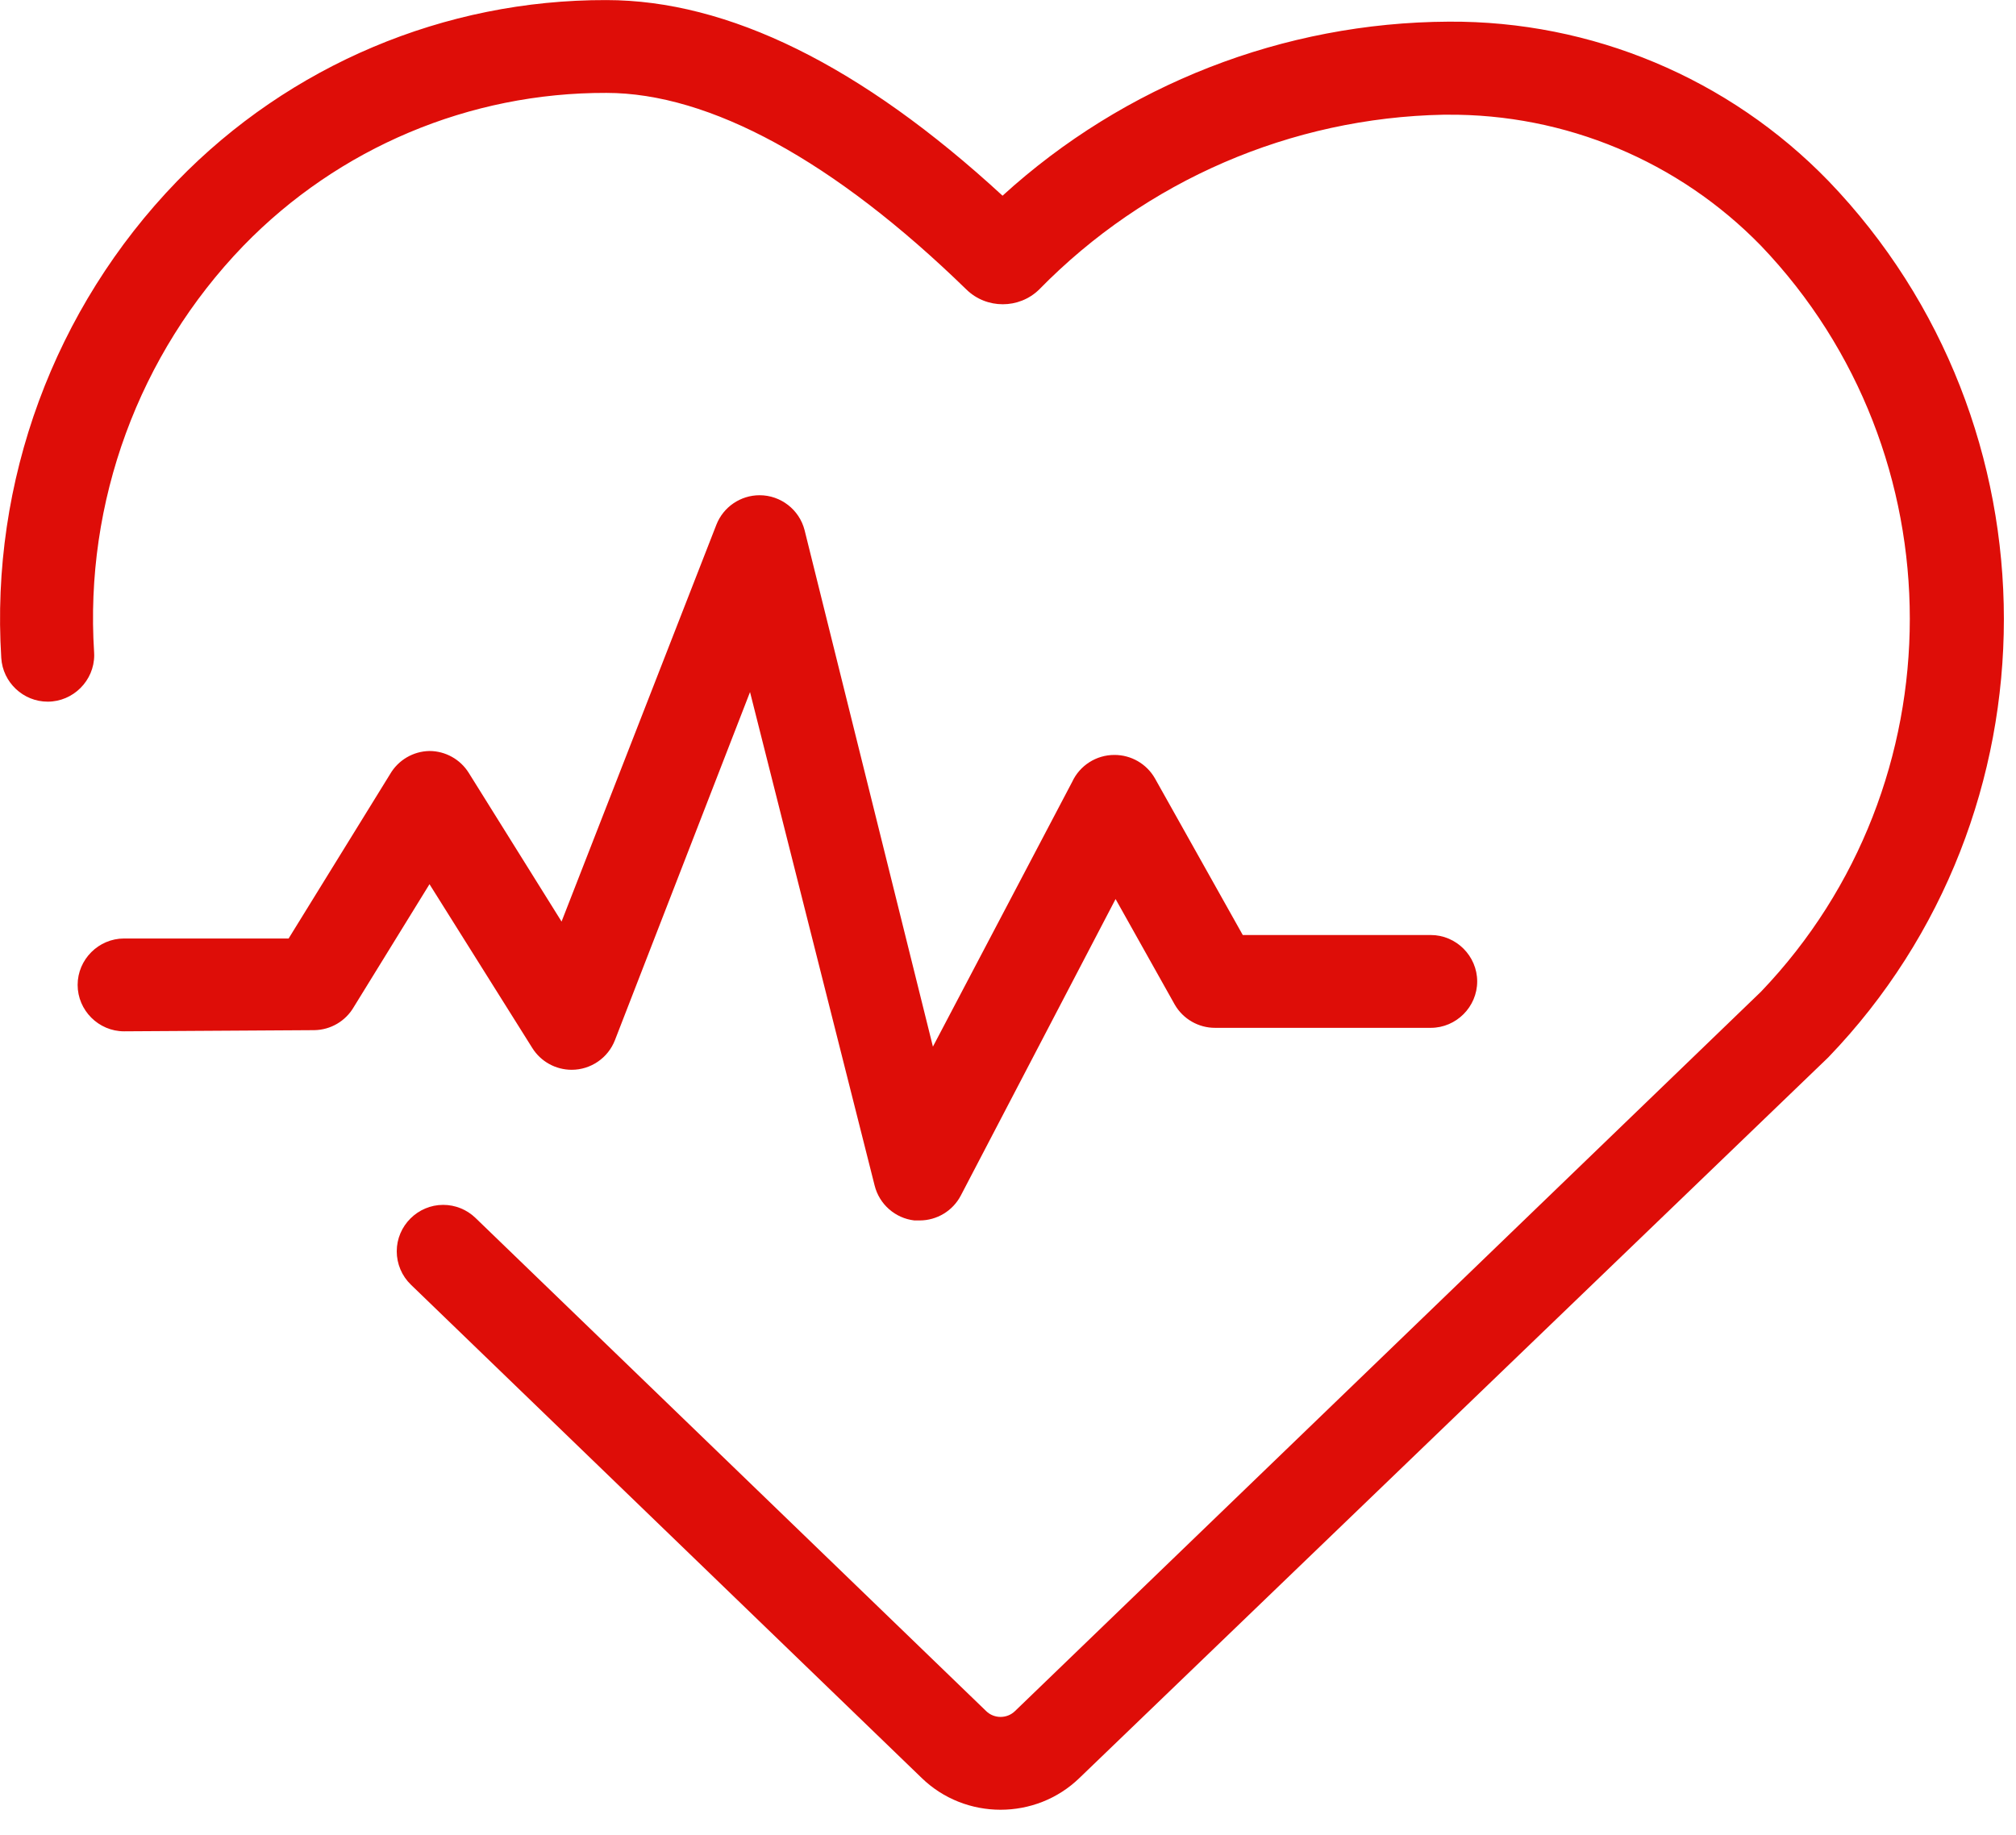
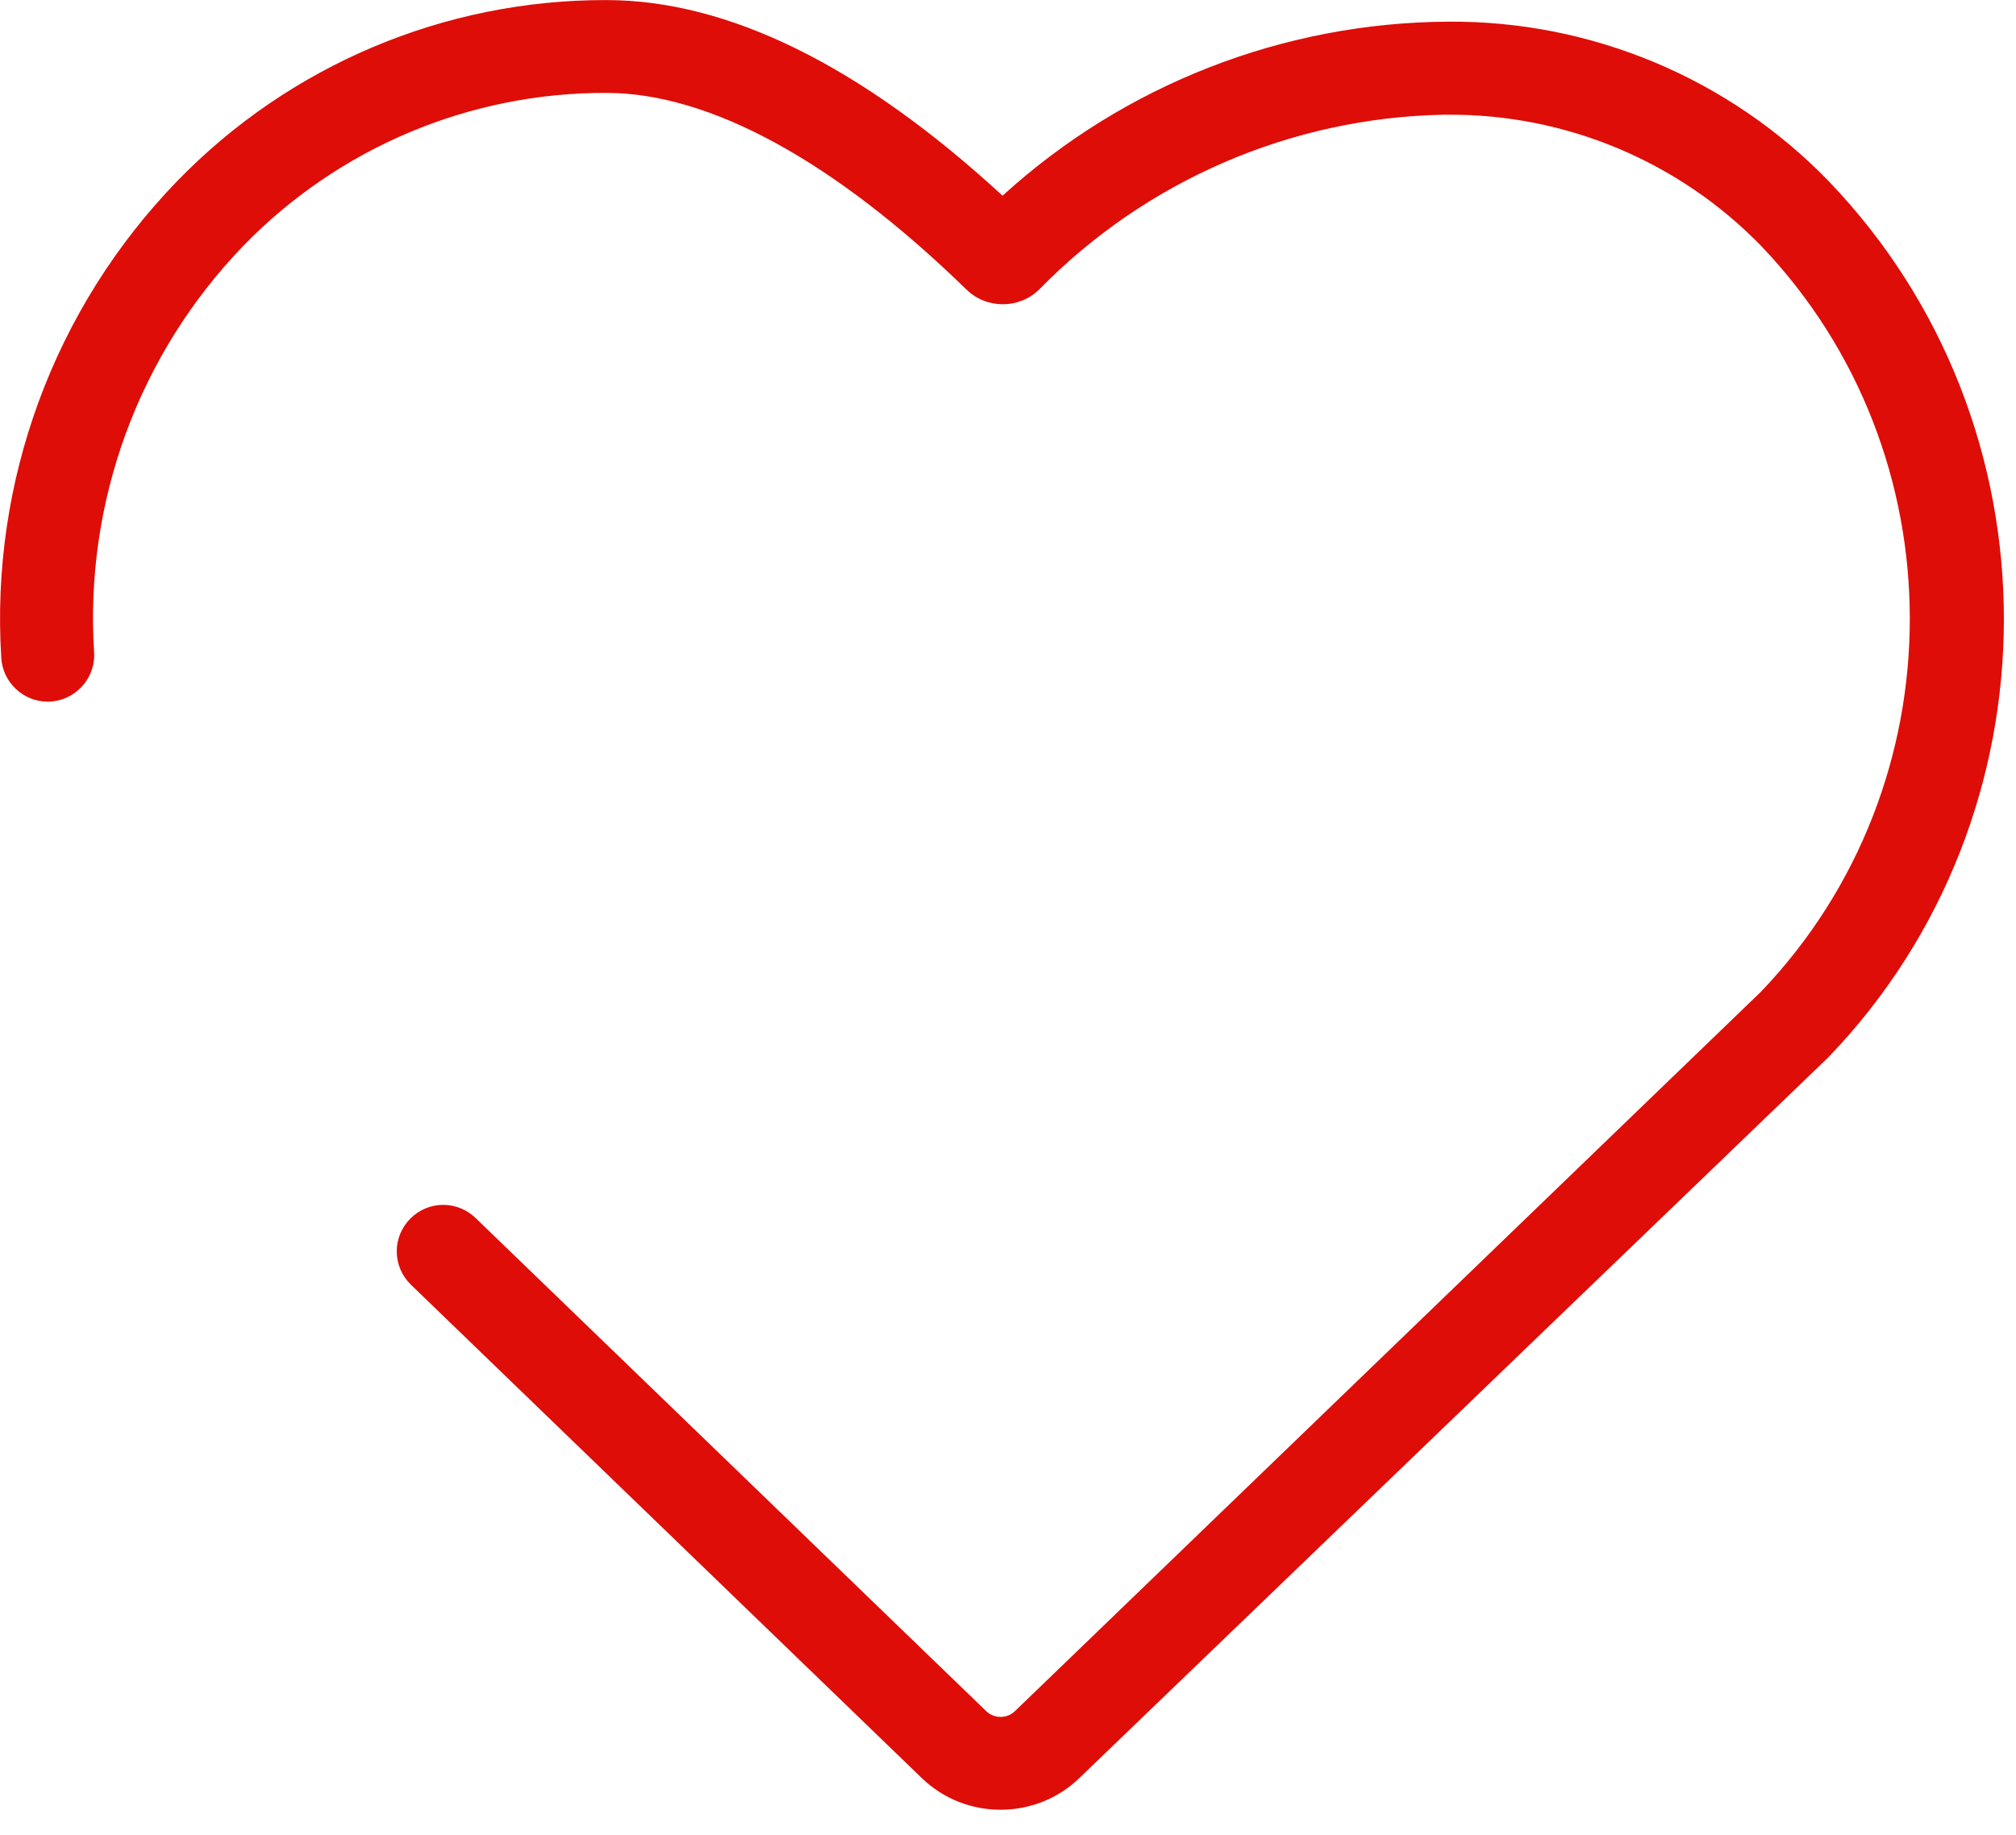
<svg xmlns="http://www.w3.org/2000/svg" width="100%" height="100%" viewBox="0 0 78 71" version="1.1" xml:space="preserve" style="fill-rule:evenodd;clip-rule:evenodd;stroke-linejoin:round;stroke-miterlimit:2;">
  <g transform="matrix(1,0,0,1,-6.807,-11)">
    <g transform="matrix(0.898,0,0,0.898,0.696,1.125)">
      <path d="M6.86,39.35C6.923,40.402 7.806,41.234 8.86,41.234C9.959,41.234 10.864,40.329 10.864,39.23C10.864,39.19 10.862,39.15 10.86,39.11C10.444,32.629 12.78,26.263 17.29,21.59C21.39,17.362 27.04,14.981 32.93,15C37.38,15 42.75,17.93 48.44,23.47C49.306,24.321 50.714,24.321 51.58,23.47C56.173,18.775 62.433,16.069 69,15.94L69.15,15.94C74.24,15.898 79.131,17.941 82.68,21.59C91.226,30.525 91.226,44.795 82.68,53.73L50.54,84.73C50.196,85.07 49.634,85.07 49.29,84.73L27.29,63.48C26.917,63.12 26.418,62.919 25.9,62.919C24.802,62.919 23.899,63.822 23.899,64.92C23.899,65.463 24.119,65.983 24.51,66.36L46.51,87.61C48.393,89.444 51.437,89.444 53.32,87.61L85.58,56.56C95.664,46.077 95.664,29.273 85.58,18.79C81.293,14.369 75.378,11.889 69.22,11.93C62.108,11.965 55.256,14.639 50,19.43C43.91,13.82 38.17,11 32.93,11C25.961,10.982 19.278,13.804 14.43,18.81C9.133,24.285 6.383,31.747 6.86,39.35Z" style="fill:rgb(222,13,8);fill-rule:nonzero;" />
-       <path d="M20.35,55.39C21.052,55.379 21.699,54.998 22.05,54.39L25.31,49.1L29.74,56.16C30.105,56.743 30.747,57.098 31.435,57.098C32.259,57.098 33.003,56.589 33.3,55.82L39.12,40.82L44.49,62.09C44.692,62.895 45.375,63.495 46.2,63.59L46.43,63.59C47.172,63.59 47.855,63.177 48.2,62.52L54.87,49.74L57.42,54.29C57.778,54.91 58.444,55.293 59.16,55.29L68.45,55.29C69.547,55.29 70.45,54.387 70.45,53.29C70.45,52.193 69.547,51.29 68.45,51.29L60.35,51.29L56.56,44.53C56.202,43.91 55.536,43.527 54.82,43.53C54.04,43.528 53.328,43.982 53,44.69L47,56.1L41.47,33.84C41.244,32.959 40.443,32.338 39.533,32.338C38.711,32.338 37.969,32.844 37.67,33.61L31,50.71L27,44.3C26.636,43.718 25.997,43.362 25.31,43.36C24.608,43.371 23.961,43.752 23.61,44.36L19.24,51.44L12.15,51.44C11.053,51.44 10.15,52.343 10.15,53.44C10.15,54.537 11.053,55.44 12.15,55.44L20.35,55.39Z" style="fill:rgb(222,13,8);fill-rule:nonzero;" />
    </g>
  </g>
</svg>